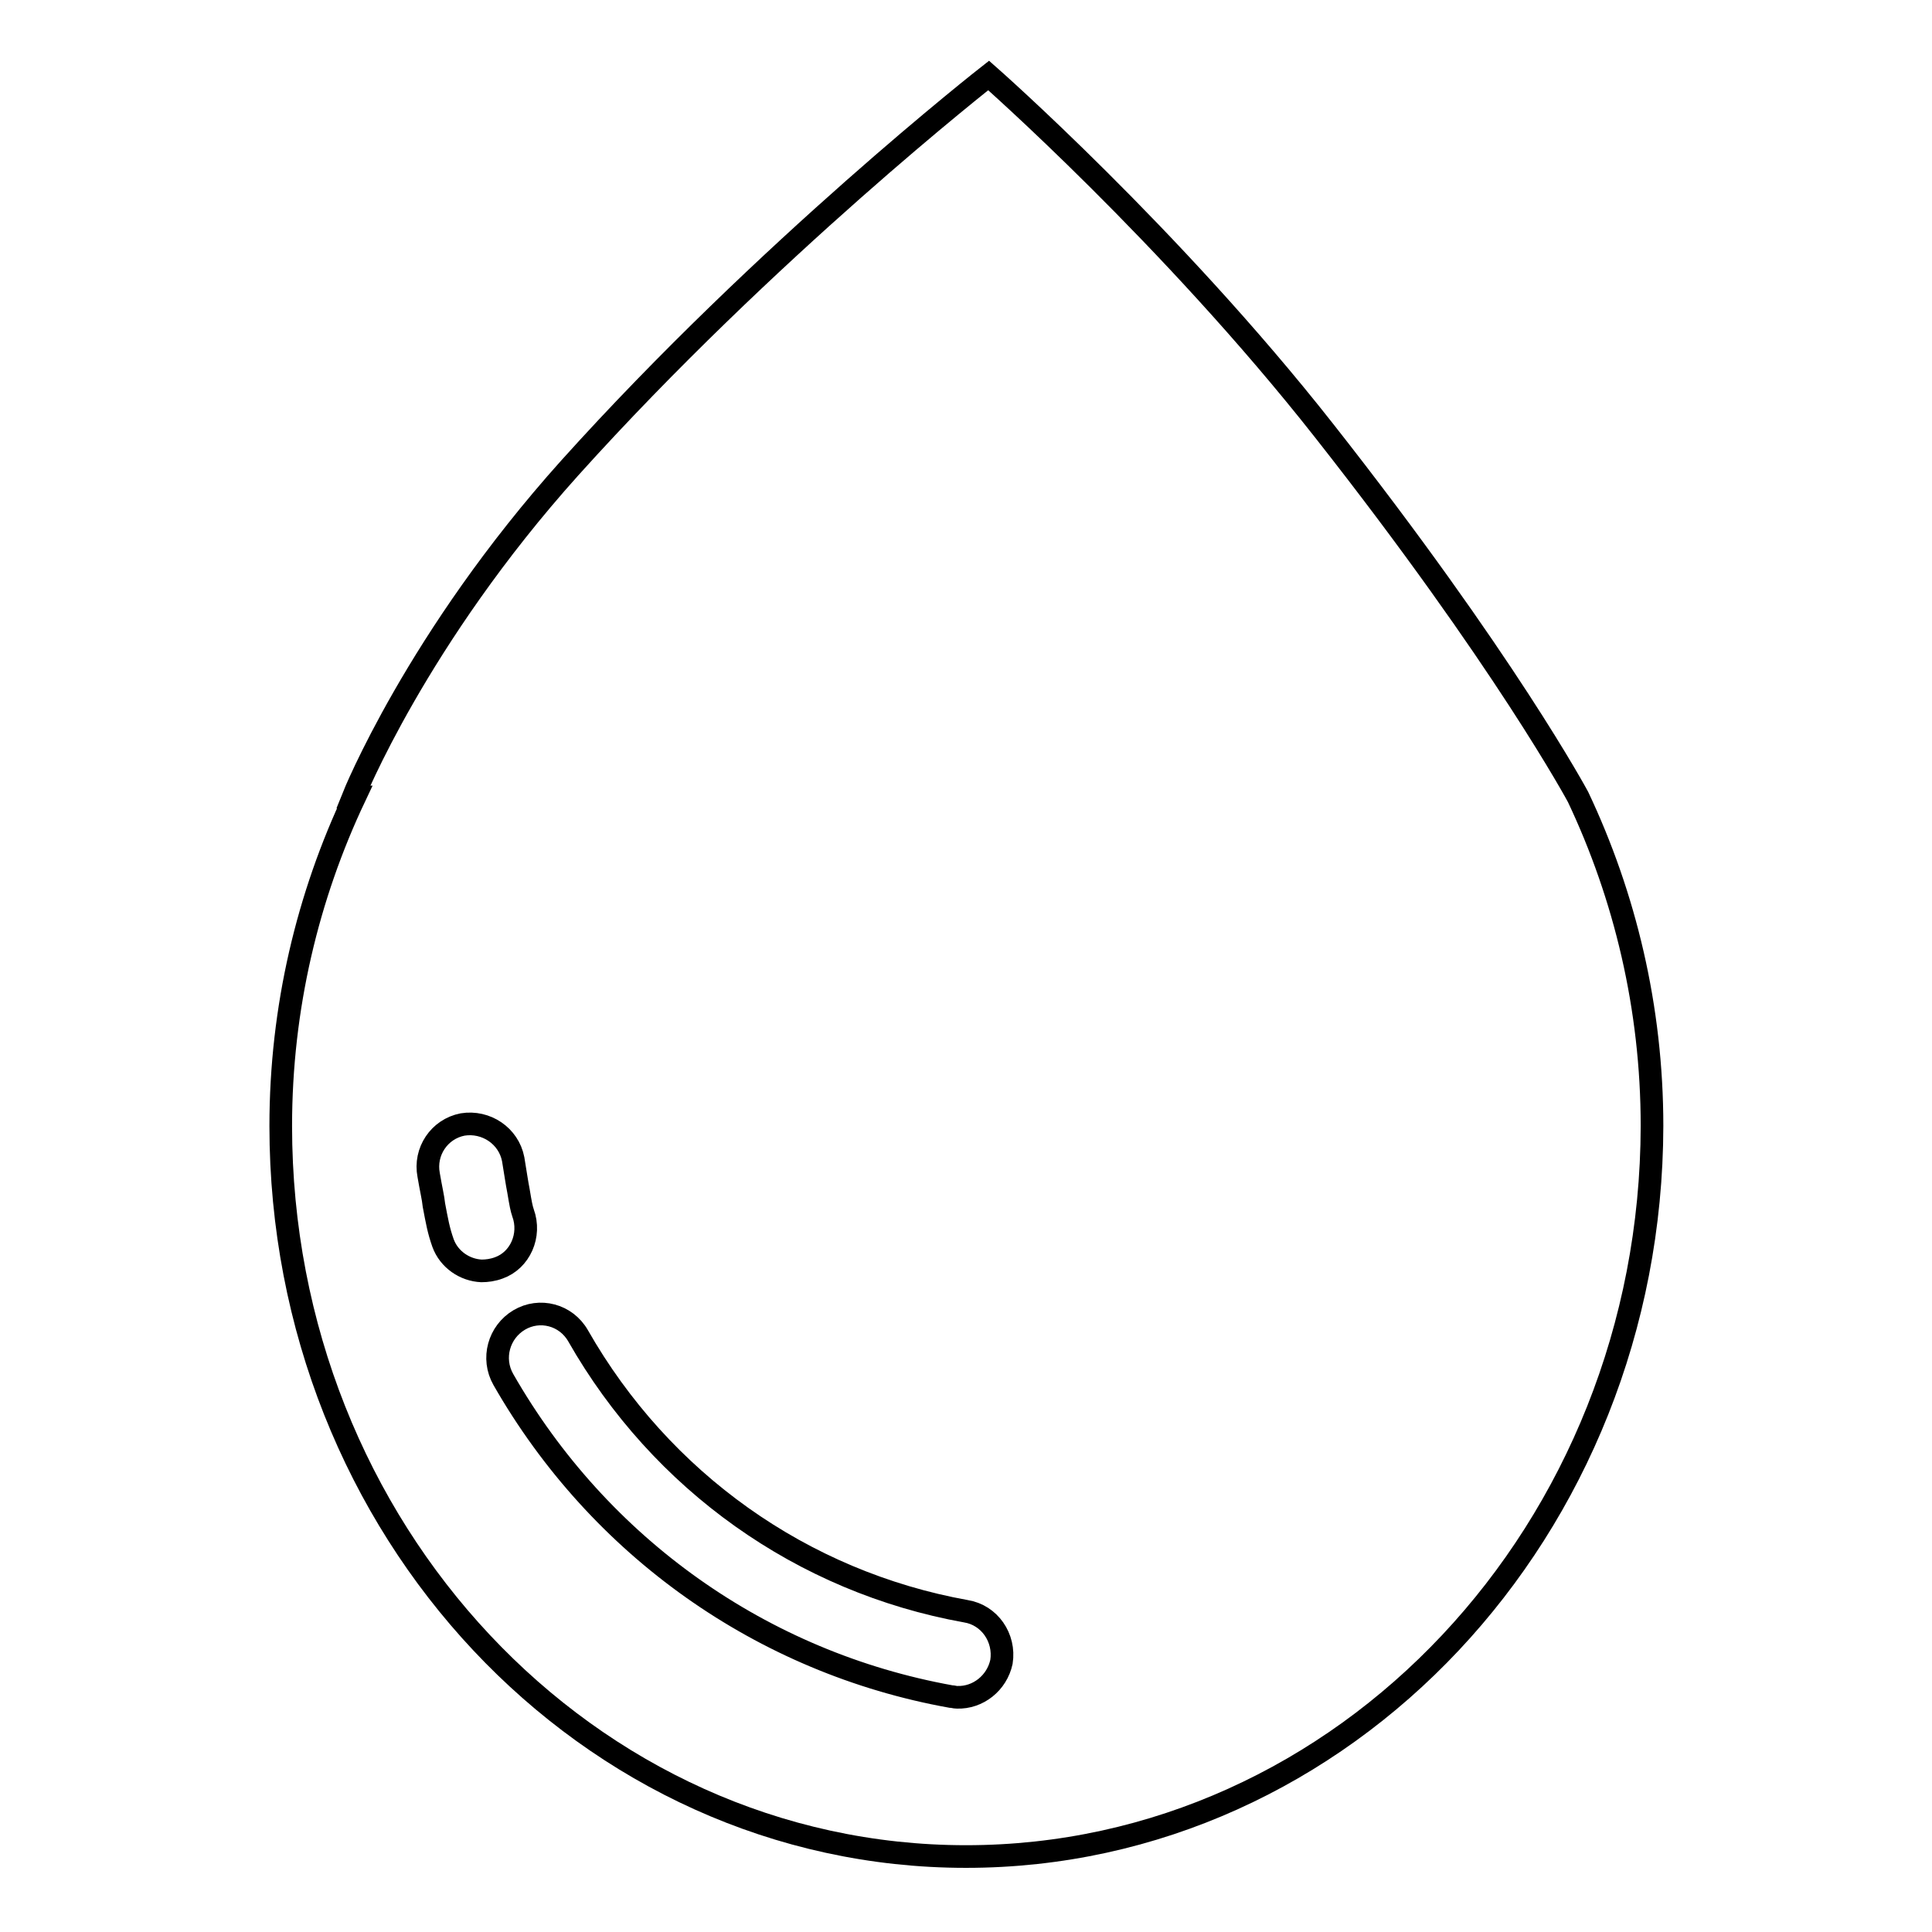
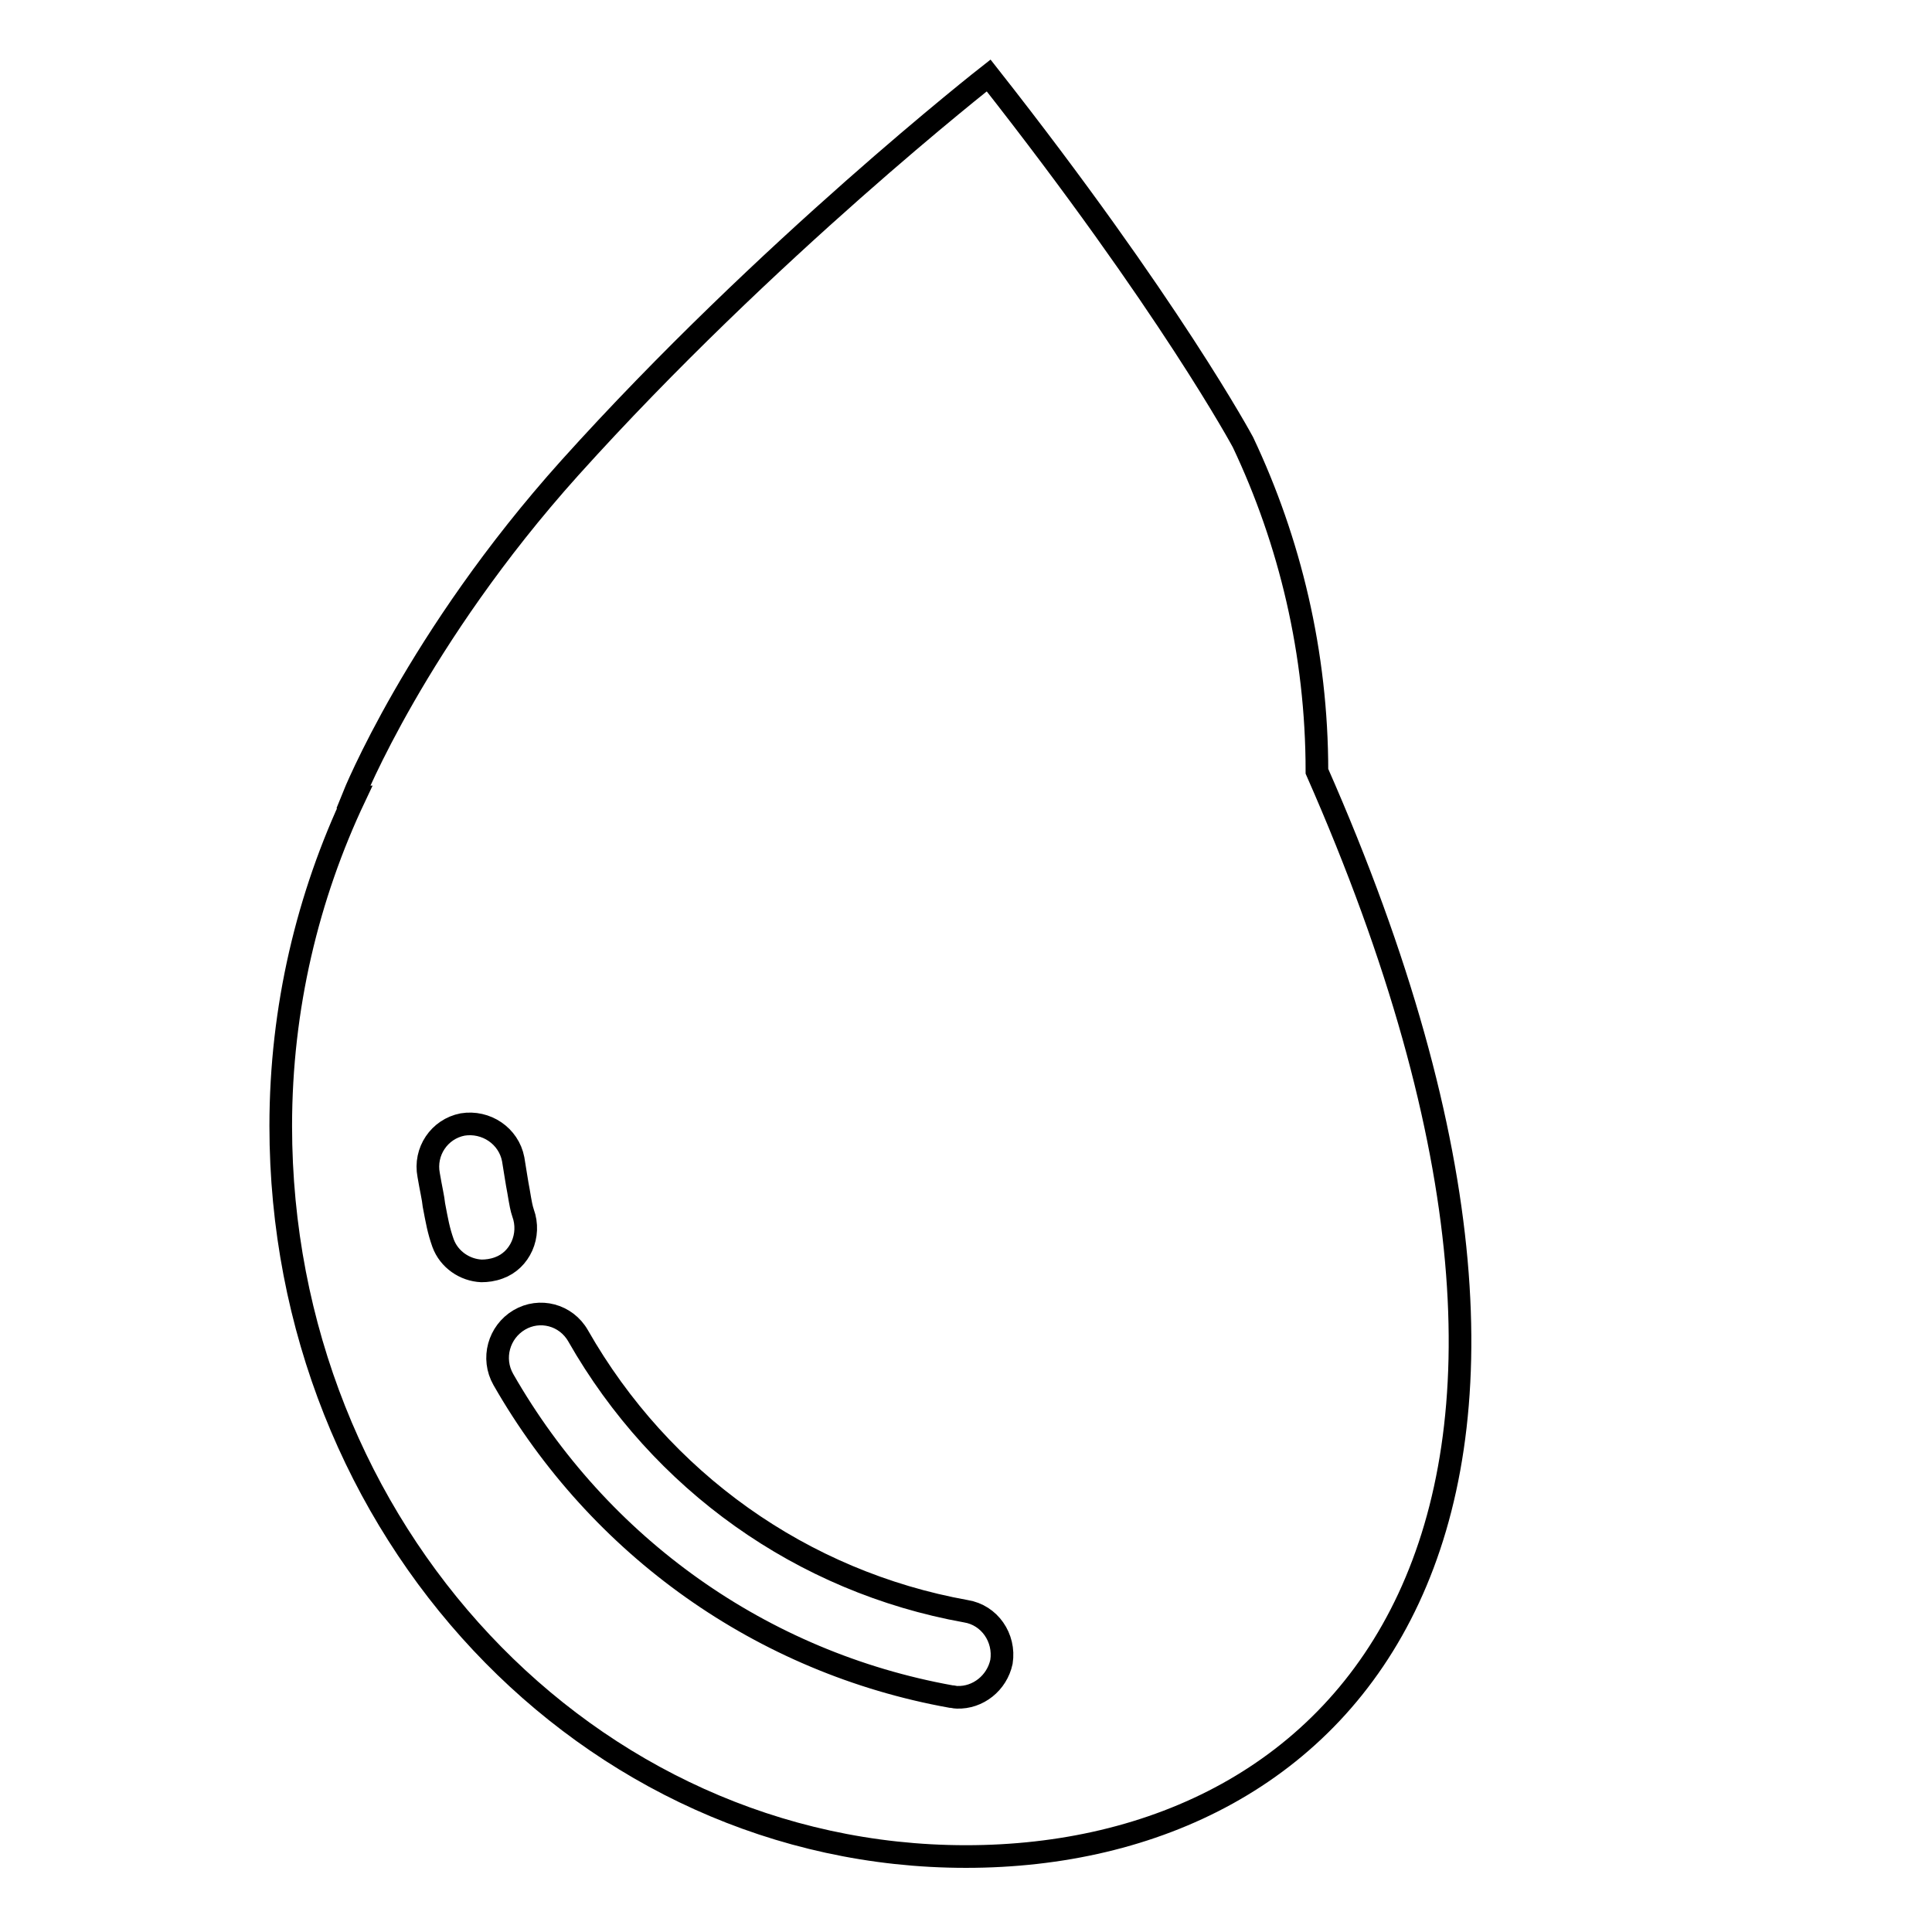
<svg xmlns="http://www.w3.org/2000/svg" version="1.1" x="0px" y="0px" viewBox="0 0 256 256" enable-background="new 0 0 256 256" xml:space="preserve">
  <g>
    <g>
-       <path stroke-width="3" fill-opacity="0" stroke="#000000" d="M128,246c-50.1,0-90.8-43.3-90.8-96.8c0-15.7,3.6-30.5,9.8-43.6h-0.2c0,0,8.4-21,28.7-43.6C101.6,33,131,10,131,10s24.1,21.2,44.4,47c24,30.5,33.7,48.6,33.7,48.6c6.2,13.1,9.8,27.9,9.8,43.6C218.8,202.7,178.1,246,128,246z M69.3,160.7c-0.2-0.6-0.3-1.1-0.6-2.9c-0.2-1-0.4-2.4-0.7-4.2c-0.6-3.1-3.6-5.1-6.7-4.6c-3.1,0.6-5.1,3.6-4.5,6.7c0.3,1.8,0.6,3,0.7,4c0.4,2.1,0.6,3.3,1.2,5c0.8,2.2,2.9,3.6,5.1,3.7c0.7,0,1.5-0.1,2.3-0.4C68.9,167,70.4,163.7,69.3,160.7z M128,213.5c-21.7-3.9-40.4-17.2-51.4-36.5c-1.6-2.8-5.1-3.7-7.8-2.1c-2.7,1.6-3.7,5.1-2.1,7.9C79.4,205,101,220.3,126,224.8c0.3,0,0.5,0.1,0.8,0.1c2.8,0.1,5.3-1.9,5.9-4.7C133.2,217,131.1,214,128,213.5z" />
+       <path stroke-width="3" fill-opacity="0" stroke="#000000" d="M128,246c-50.1,0-90.8-43.3-90.8-96.8c0-15.7,3.6-30.5,9.8-43.6h-0.2c0,0,8.4-21,28.7-43.6C101.6,33,131,10,131,10c24,30.5,33.7,48.6,33.7,48.6c6.2,13.1,9.8,27.9,9.8,43.6C218.8,202.7,178.1,246,128,246z M69.3,160.7c-0.2-0.6-0.3-1.1-0.6-2.9c-0.2-1-0.4-2.4-0.7-4.2c-0.6-3.1-3.6-5.1-6.7-4.6c-3.1,0.6-5.1,3.6-4.5,6.7c0.3,1.8,0.6,3,0.7,4c0.4,2.1,0.6,3.3,1.2,5c0.8,2.2,2.9,3.6,5.1,3.7c0.7,0,1.5-0.1,2.3-0.4C68.9,167,70.4,163.7,69.3,160.7z M128,213.5c-21.7-3.9-40.4-17.2-51.4-36.5c-1.6-2.8-5.1-3.7-7.8-2.1c-2.7,1.6-3.7,5.1-2.1,7.9C79.4,205,101,220.3,126,224.8c0.3,0,0.5,0.1,0.8,0.1c2.8,0.1,5.3-1.9,5.9-4.7C133.2,217,131.1,214,128,213.5z" />
    </g>
  </g>
</svg>